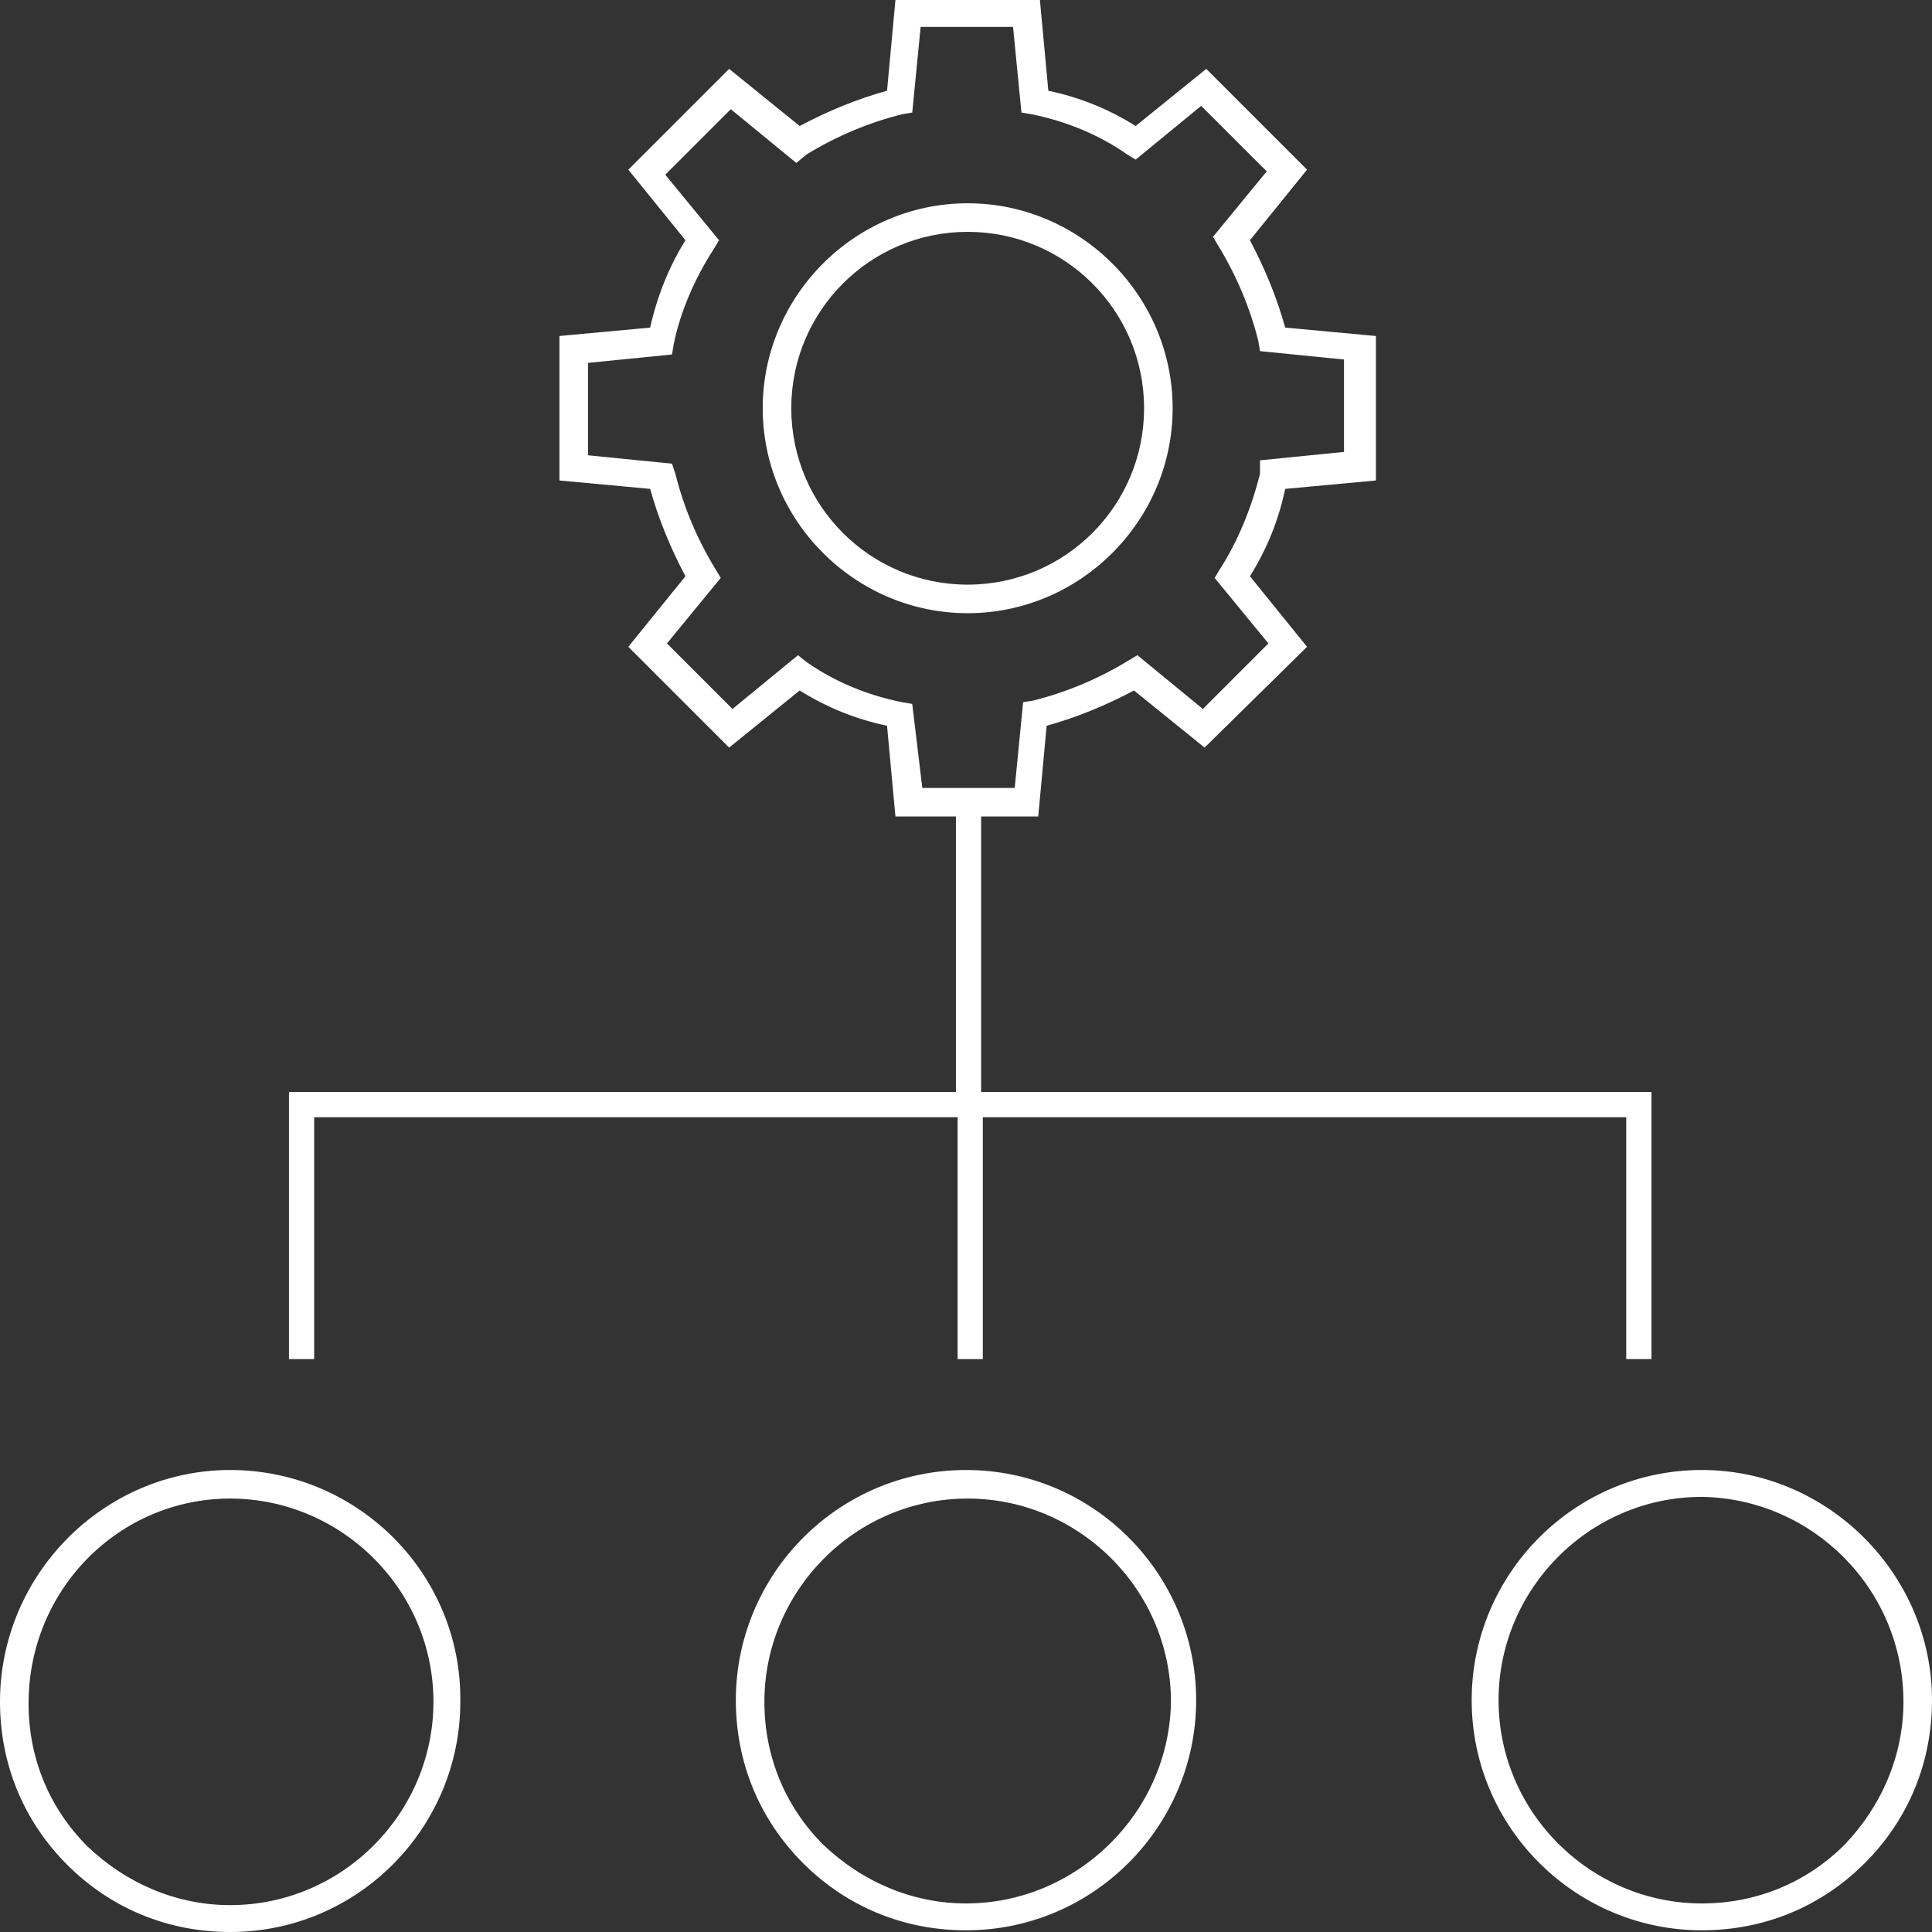
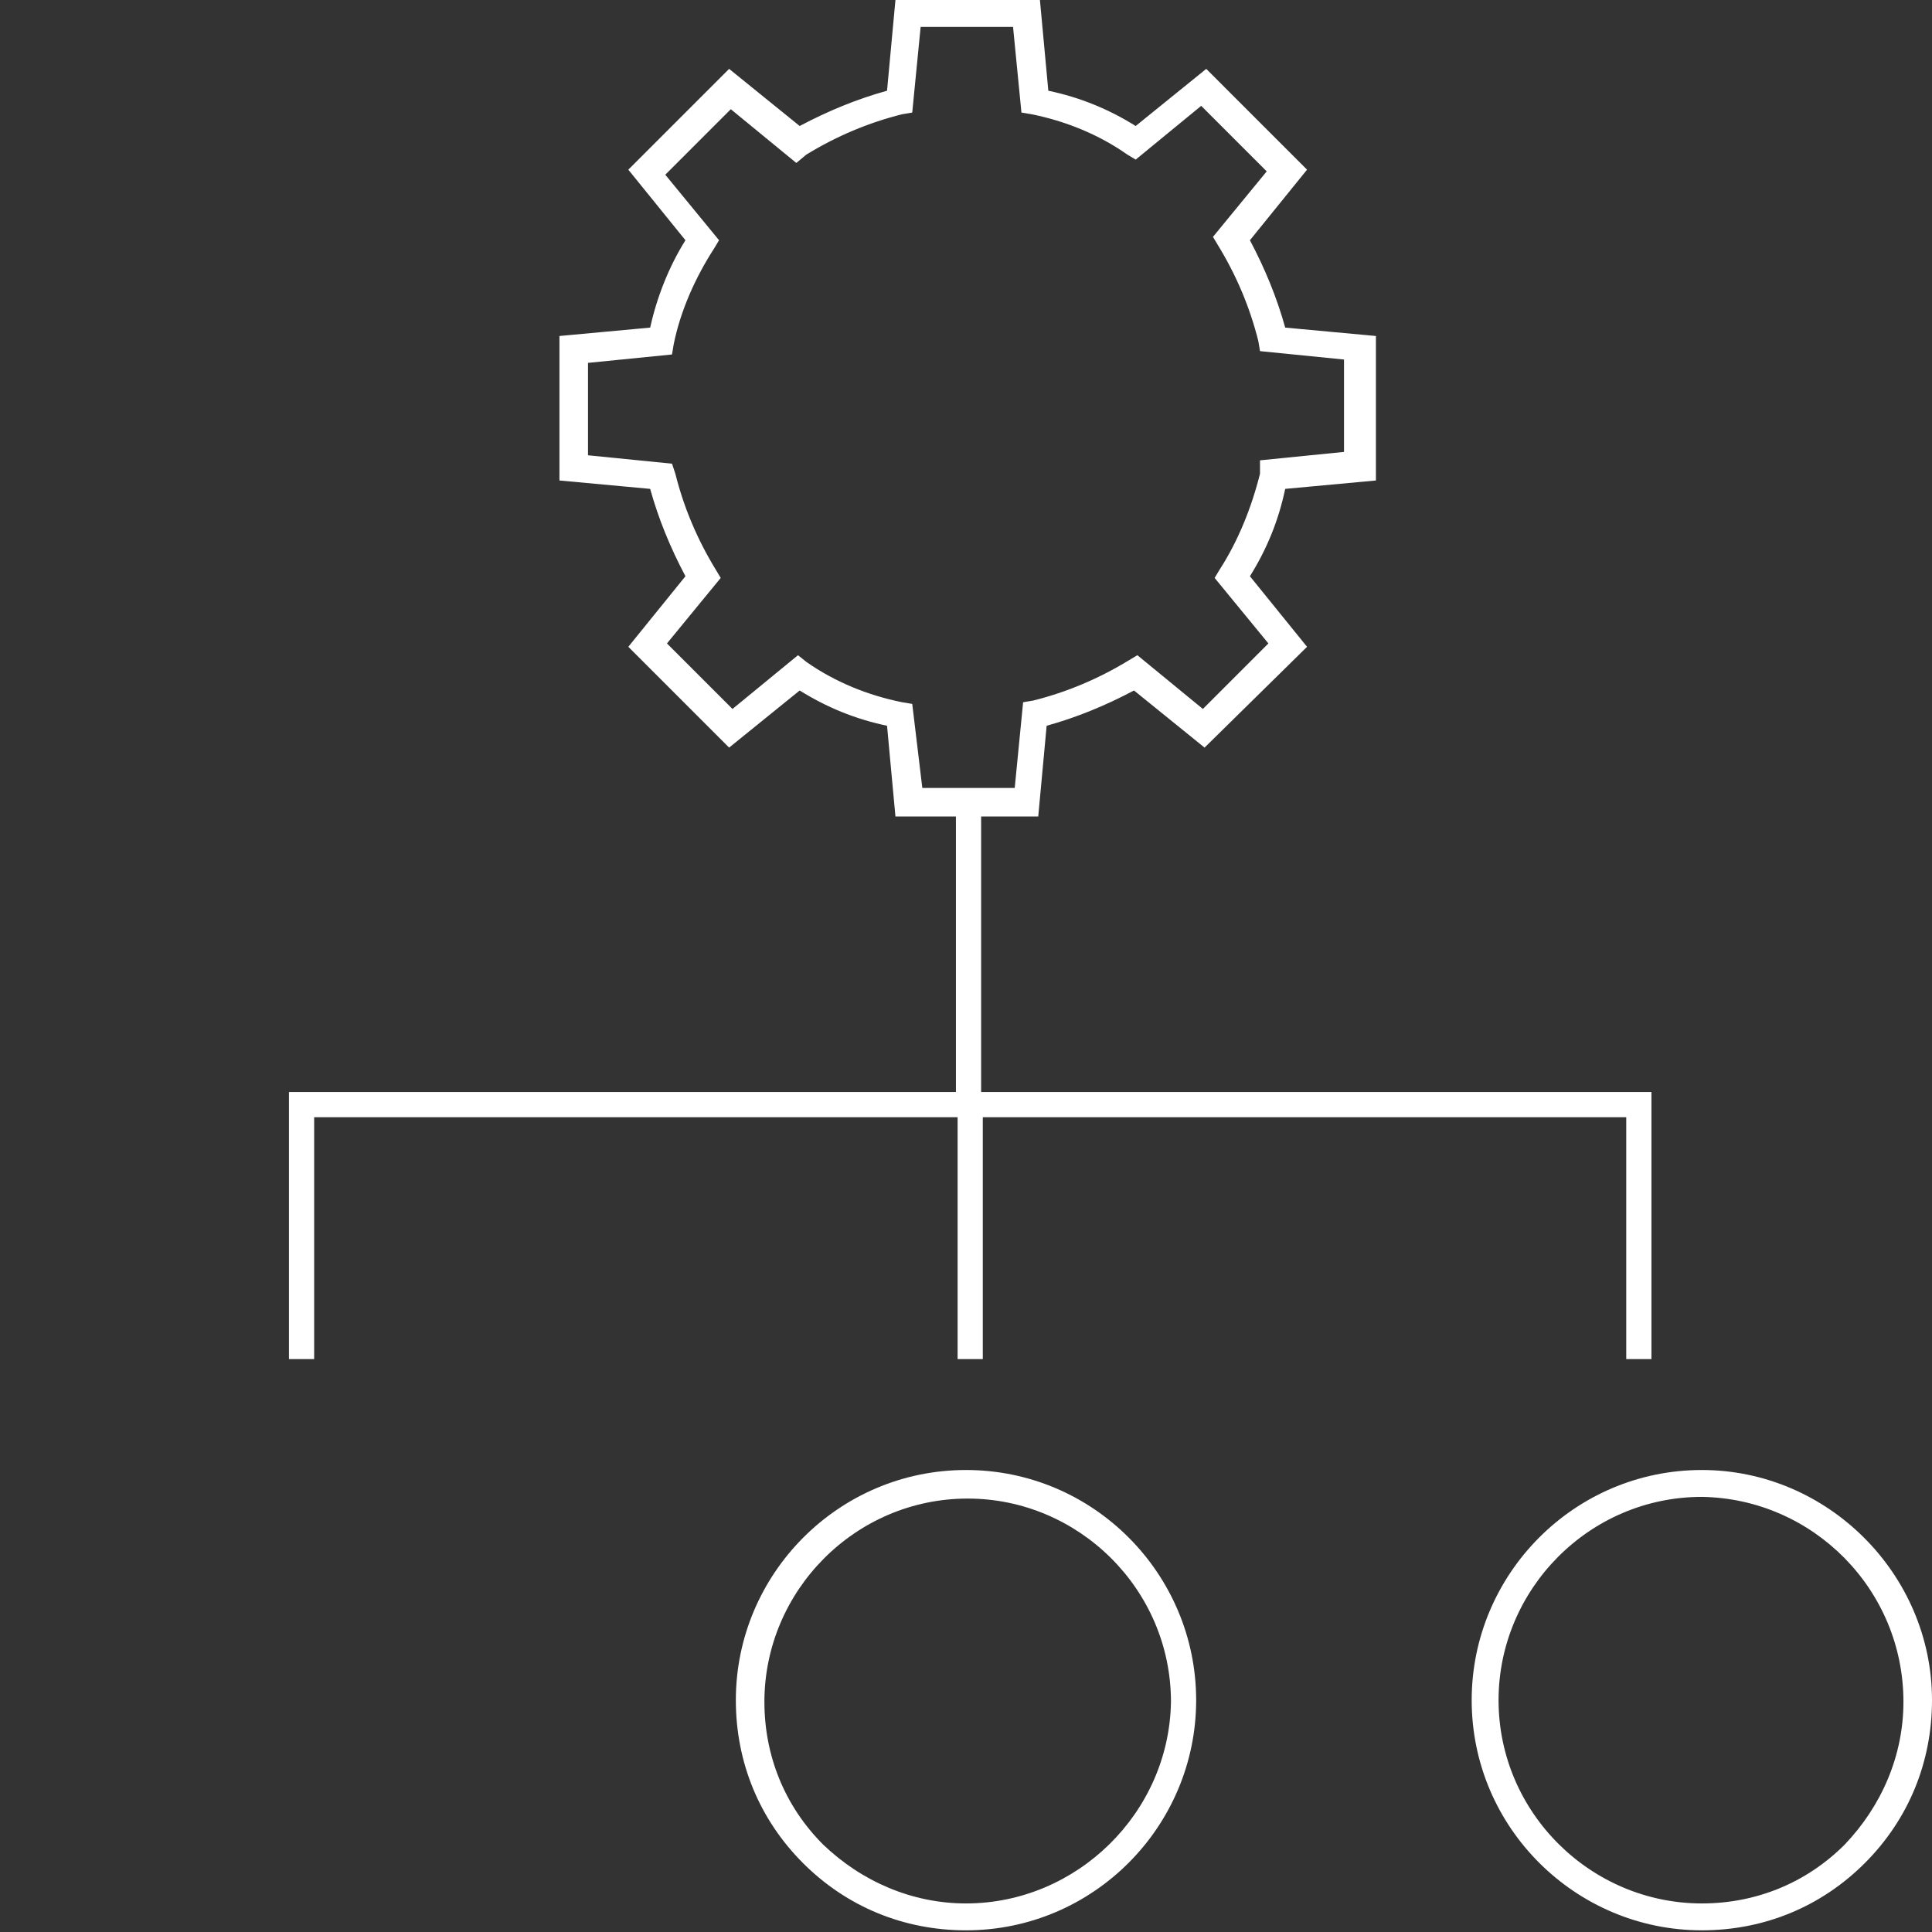
<svg xmlns="http://www.w3.org/2000/svg" version="1.1" id="Layer_1" x="0px" y="0px" viewBox="0 0 115 115" style="enable-background:new 0 0 115 115;" xml:space="preserve">
  <rect x="0" y="0" width="115" height="115" fill="#333333" stroke="none" />
  <style type="text/css">
	.st0{fill:#FFFFFF;}
</style>
  <g>
    <path class="st0" d="M57.5,87.5c-7.6,0-13.7,6.2-13.7,13.7c0,3.7,1.4,7.1,4,9.7c2.6,2.6,6,4,9.7,4c7.6,0,13.7-6.2,13.7-13.7   C71.2,93.7,65.1,87.5,57.5,87.5z M57.5,113.3c-3.2,0-6.2-1.3-8.5-3.5c-2.3-2.3-3.5-5.3-3.5-8.5c0-6.6,5.4-12.1,12.1-12.1   c6.6,0,12.1,5.4,12.1,12.1C69.6,107.9,64.1,113.3,57.5,113.3z" />
    <path class="st0" d="M101.3,87.5c-7.6,0-13.7,6.2-13.7,13.7c0,7.6,6.2,13.7,13.7,13.7h0c3.7,0,7.1-1.4,9.7-4c2.6-2.6,4-6,4-9.7   C115,93.7,108.8,87.5,101.3,87.5z M113.3,101.3c0,3.2-1.3,6.2-3.5,8.5c-2.3,2.3-5.3,3.5-8.5,3.5c-6.6,0-12.1-5.4-12.1-12.1   c0-6.6,5.4-12.1,12.1-12.1C107.9,89.2,113.3,94.6,113.3,101.3z" />
-     <path class="st0" d="M13.7,87.5C6.2,87.5,0,93.7,0,101.3c0,3.7,1.4,7.1,4,9.7c2.6,2.6,6,4,9.7,4c7.6,0,13.7-6.2,13.7-13.7   C27.5,93.7,21.3,87.5,13.7,87.5z M13.7,89.2c6.6,0,12.1,5.4,12.1,12.1c0,6.6-5.4,12.1-12.1,12.1c-3.2,0-6.2-1.3-8.5-3.5   c-2.3-2.3-3.5-5.3-3.5-8.5C1.7,94.6,7.1,89.2,13.7,89.2z" />
  </g>
  <g>
-     <path class="st0" d="M69.8,24.3c0-6.7-5.5-12.2-12.2-12.2s-12.2,5.5-12.2,12.2c0,6.7,5.5,12.2,12.2,12.2S69.8,31,69.8,24.3z    M57.6,34.8c-5.8,0-10.5-4.7-10.5-10.5c0-5.8,4.7-10.5,10.5-10.5s10.5,4.7,10.5,10.5C68.1,30.1,63.4,34.8,57.6,34.8z" />
    <path class="st0" d="M58.4,65V48.6h3.4l0.5-5.4c1.8-0.5,3.5-1.2,5.2-2.1l4.2,3.4l6.1-6l-3.4-4.2c1-1.6,1.7-3.3,2.1-5.2l5.4-0.5V20   l-5.4-0.5c-0.5-1.8-1.2-3.5-2.1-5.2l3.4-4.2l-6-6l-4.2,3.4c-1.6-1-3.3-1.7-5.2-2.1L61.9,0h-8.6l-0.5,5.4c-1.8,0.5-3.5,1.2-5.2,2.1   l-4.2-3.4l-6,6l3.4,4.2c-1,1.6-1.7,3.4-2.1,5.2L33.3,20v8.6l5.4,0.5c0.5,1.8,1.2,3.5,2.1,5.2l-3.4,4.2l6,6l4.2-3.4   c1.6,1,3.3,1.7,5.2,2.1l0.5,5.4h3.6V65H17.2v0.4v1.1v14.4h1.5V66.5h38.3v14.4h1.5V66.5h38.3v14.4h1.5V66.5v-1.1V65H58.4z    M54.3,41.9l-0.6-0.1c-2-0.4-4-1.2-5.7-2.4L47.5,39l-3.9,3.2l-3.9-3.9l3.2-3.9l-0.3-0.5c-1.1-1.8-1.9-3.7-2.4-5.7L40,27.6l-5-0.5   v-5.5l5-0.5l0.1-0.6c0.4-2,1.3-4,2.4-5.7l0.3-0.5l-3.2-3.9l3.9-3.9l3.9,3.2L48,9.2c1.8-1.1,3.7-1.9,5.7-2.4l0.6-0.1l0.5-5.1h5.5   l0.5,5.1l0.6,0.1c2,0.4,4,1.2,5.7,2.4l0.5,0.3l3.9-3.2l3.9,3.9l-3.2,3.9l0.3,0.5c1.1,1.8,1.9,3.7,2.4,5.7l0.1,0.6l5,0.5v5.5l-5,0.5   L75,28.2c-0.5,2-1.3,4-2.4,5.7l-0.3,0.5l3.2,3.9l-3.9,3.9L67.7,39l-0.5,0.3c-1.8,1.1-3.7,1.9-5.7,2.4l-0.6,0.1l-0.5,5.1h-5.5   L54.3,41.9z" />
  </g>
</svg>